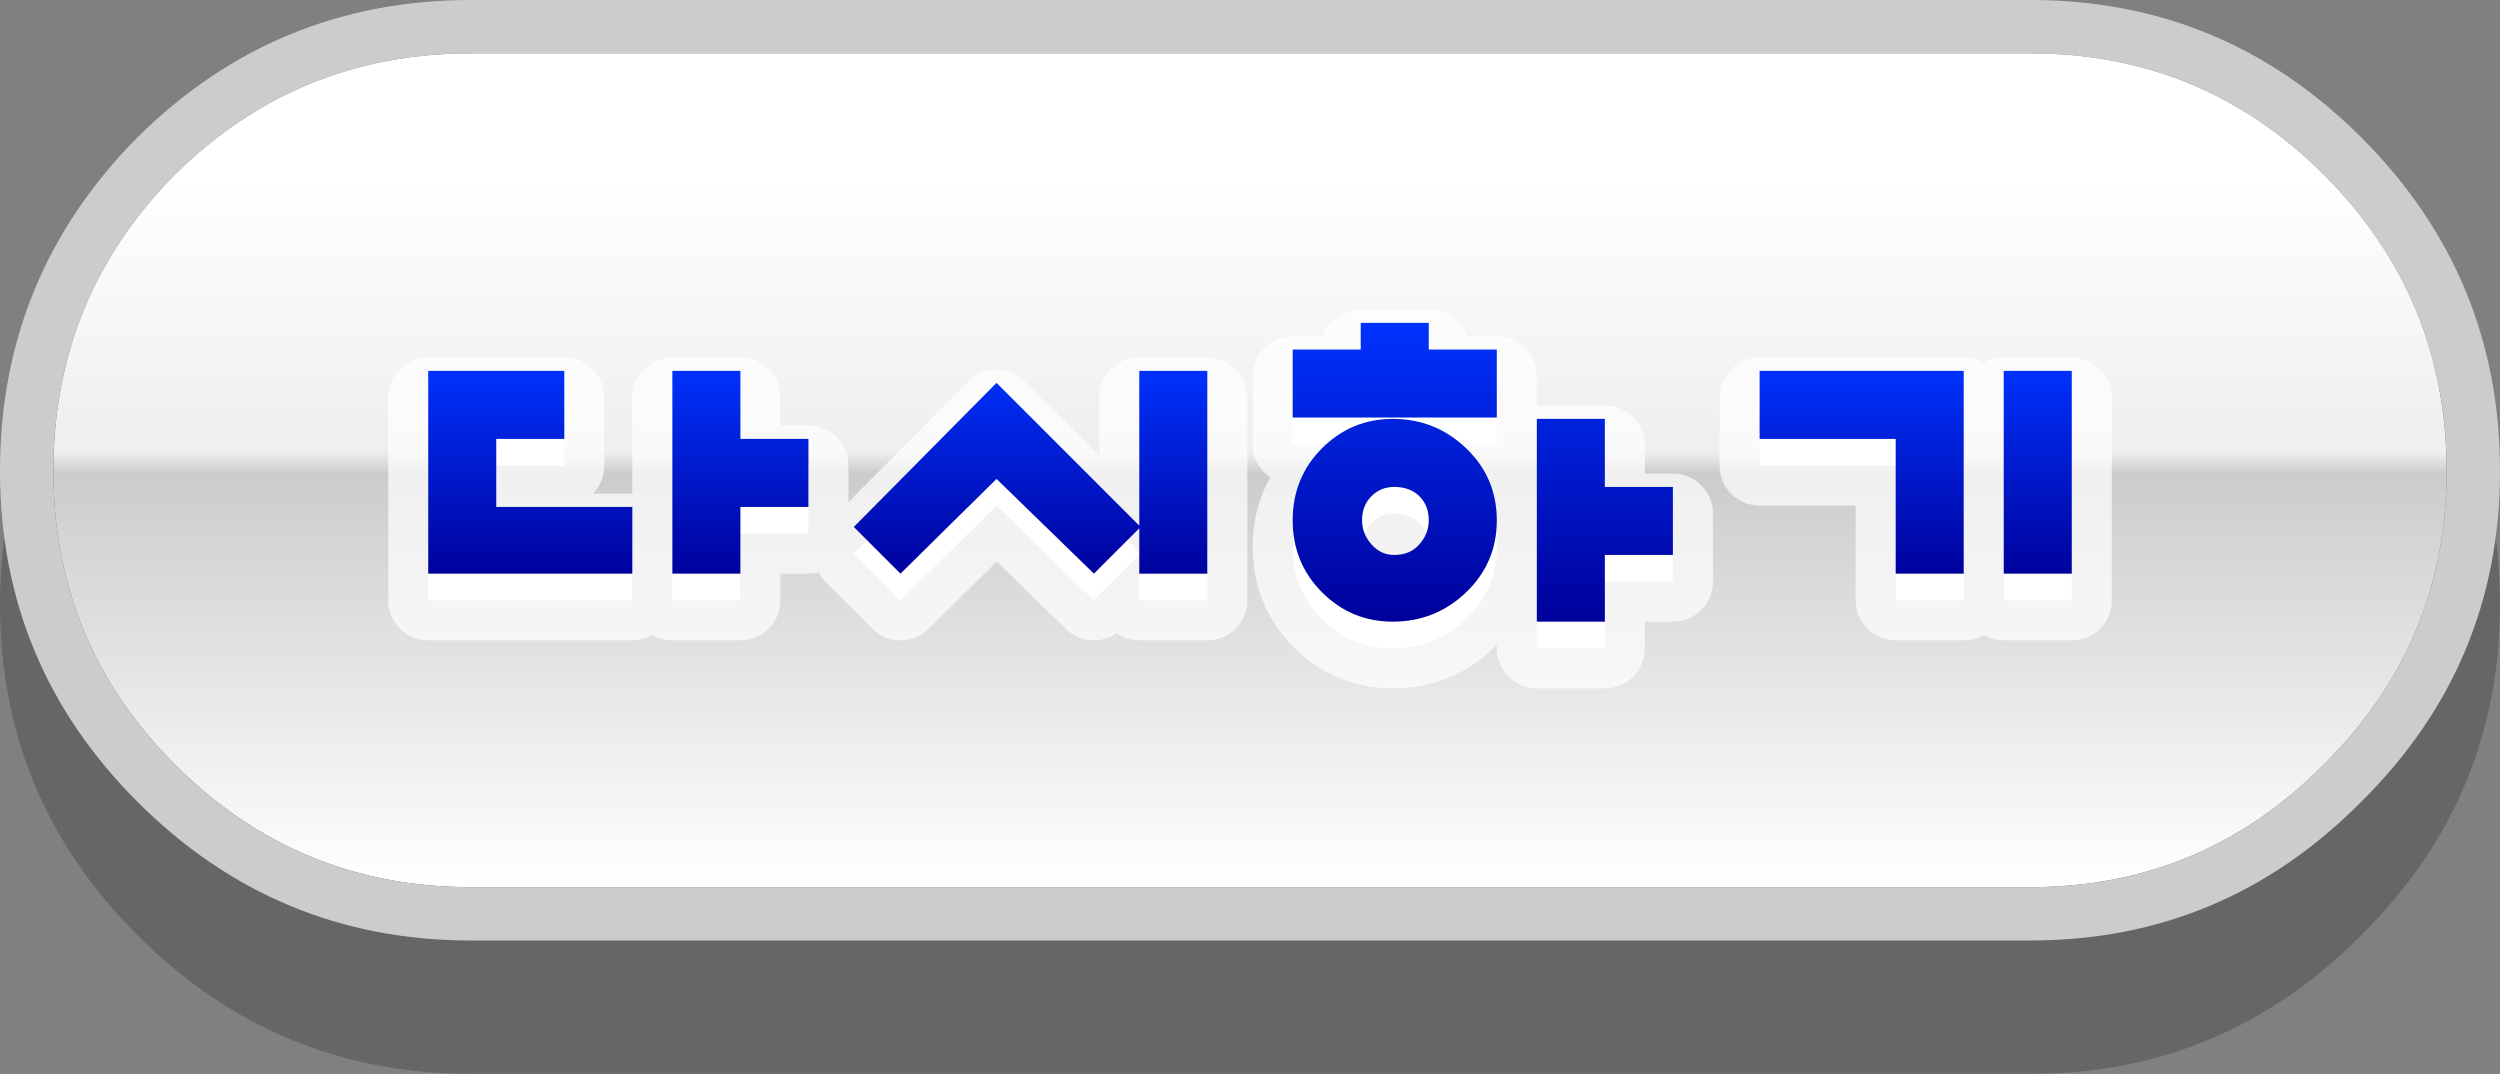
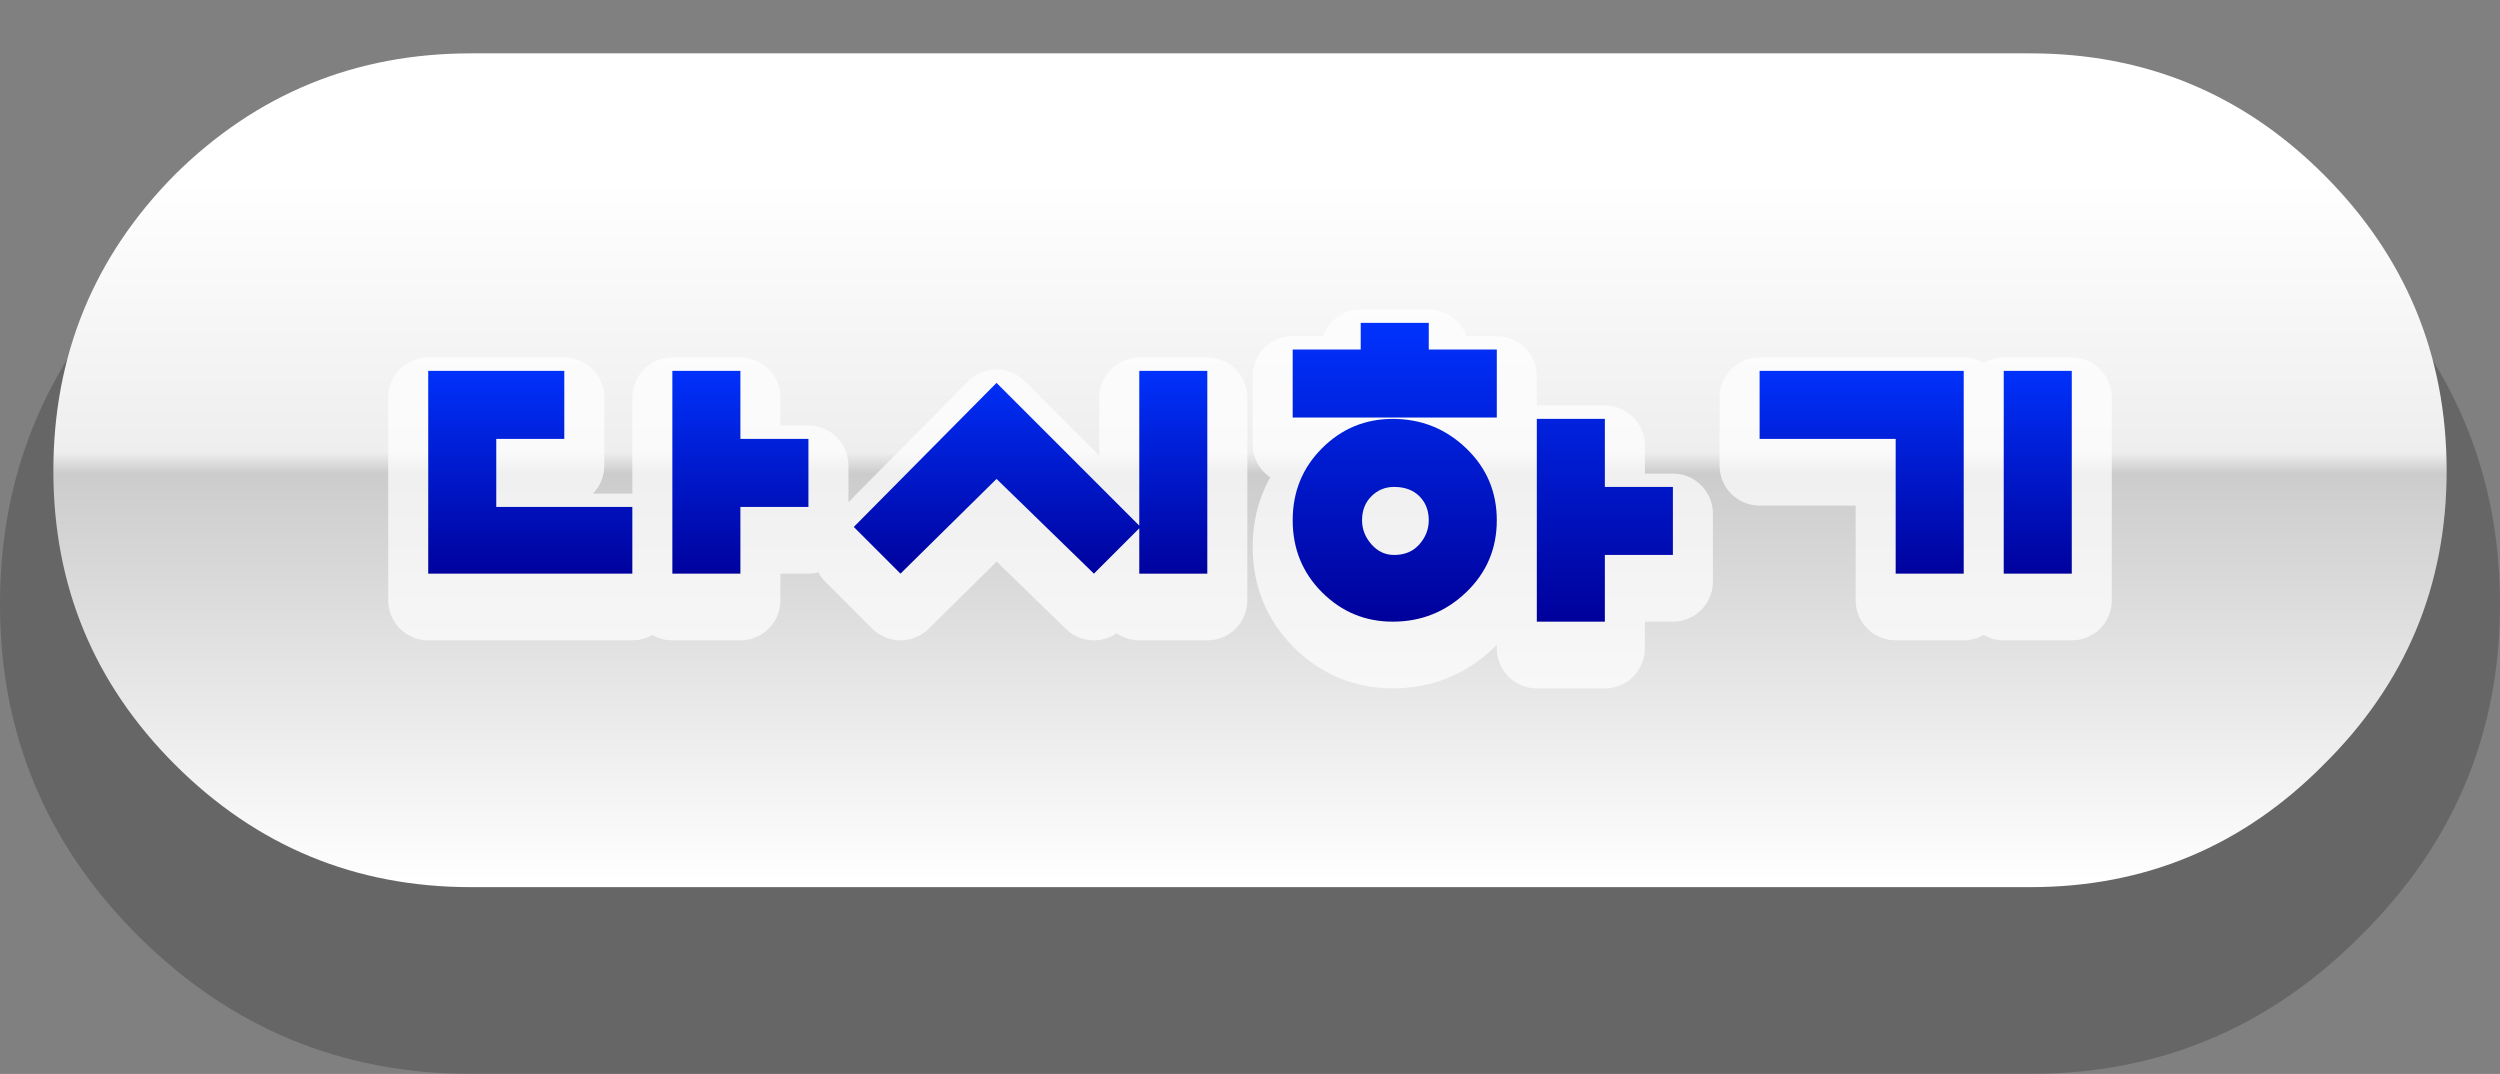
<svg xmlns="http://www.w3.org/2000/svg" height="40.25px" width="93.7px">
  <rect width="100%" height="100%" fill="#808080" stroke="none" />
  <g transform="matrix(1.0, 0.0, 0.0, 1.0, 46.85, 20.6)">
    <path d="M29.25 -15.6 Q36.5 -15.6 41.65 -10.45 46.85 -5.25 46.85 2.05 46.85 9.3 41.65 14.45 36.5 19.65 29.25 19.65 L-29.2 19.65 Q-36.5 19.65 -41.7 14.45 -46.85 9.3 -46.85 2.05 -46.85 -5.25 -41.7 -10.45 -36.5 -15.6 -29.2 -15.6 L29.25 -15.6" fill="#000000" fill-opacity="0.2" fill-rule="evenodd" stroke="none" />
    <path d="M40.25 -14.05 Q44.85 -9.45 44.85 -2.95 44.85 3.5 40.25 8.05 35.7 12.65 29.25 12.65 L-29.2 12.65 Q-35.7 12.65 -40.3 8.05 -44.85 3.5 -44.85 -2.95 -44.85 -9.45 -40.3 -14.05 -35.7 -18.6 -29.2 -18.6 L29.25 -18.6 Q35.7 -18.6 40.25 -14.05" fill="url(#gradient0)" fill-rule="evenodd" stroke="none" />
-     <path d="M40.25 -14.05 Q35.7 -18.6 29.25 -18.6 L-29.2 -18.6 Q-35.7 -18.6 -40.3 -14.05 -44.85 -9.45 -44.85 -2.95 -44.85 3.5 -40.3 8.05 -35.7 12.65 -29.2 12.65 L29.25 12.65 Q35.7 12.65 40.25 8.05 44.85 3.5 44.85 -2.95 44.85 -9.45 40.25 -14.05 M41.65 -15.45 Q46.85 -10.25 46.85 -2.95 46.85 4.3 41.65 9.45 36.5 14.65 29.25 14.65 L-29.2 14.65 Q-36.5 14.65 -41.7 9.45 -46.85 4.3 -46.85 -2.95 -46.85 -10.25 -41.7 -15.45 -36.5 -20.6 -29.2 -20.6 L29.25 -20.6 Q36.5 -20.6 41.65 -15.45" fill="#cccccc" fill-rule="evenodd" stroke="none" />
-     <path d="M-4.15 -5.7 L-1.6 -5.7 -1.6 1.9 -4.15 1.9 -4.15 0.2 -5.85 1.9 -9.5 -1.65 -13.1 1.9 -14.85 0.15 -9.5 -5.25 -4.15 0.1 -4.15 -5.7 M-16.55 -0.6 L-19.1 -0.6 -19.1 1.9 -21.65 1.9 -21.65 -5.7 -19.1 -5.7 -19.1 -3.15 -16.55 -3.15 -16.55 -0.6 M-28.25 -0.6 L-23.15 -0.6 -23.15 1.9 -30.8 1.9 -30.8 -5.7 -25.7 -5.7 -25.7 -3.15 -28.25 -3.15 -28.25 -0.6 M28.25 -5.7 L30.8 -5.7 30.8 1.9 28.25 1.9 28.25 -5.7 M10.75 -3.9 L13.3 -3.9 13.3 -1.35 15.85 -1.35 15.85 1.2 13.3 1.2 13.3 3.7 10.75 3.7 10.75 -3.9 M19.1 -3.15 L19.1 -5.7 26.75 -5.7 26.75 1.9 24.2 1.9 24.2 -3.15 19.1 -3.15 M4.55 -1.0 Q4.2 -0.65 4.2 -0.1 4.2 0.4 4.55 0.8 4.9 1.2 5.4 1.2 6.0 1.2 6.35 0.8 L6.7 -0.1 Q6.7 -0.65 6.35 -1.0 6.0 -1.35 5.4 -1.35 4.9 -1.35 4.55 -1.0 M1.6 -0.1 Q1.6 -1.7 2.7 -2.8 3.8 -3.9 5.35 -3.9 6.95 -3.9 8.1 -2.8 9.25 -1.7 9.25 -0.1 9.25 1.5 8.1 2.6 6.95 3.7 5.35 3.7 3.8 3.7 2.7 2.6 1.6 1.5 1.6 -0.1 M6.7 -7.5 L6.7 -6.5 9.25 -6.5 9.25 -3.95 1.6 -3.95 1.6 -6.5 4.15 -6.5 4.15 -7.5 6.7 -7.5" fill="#ffffff" fill-rule="evenodd" stroke="none" />
    <path d="M6.7 -7.5 L4.15 -7.5 4.15 -6.5 1.6 -6.5 1.6 -3.95 9.25 -3.95 9.25 -6.5 6.7 -6.5 6.7 -7.5 M1.6 -0.1 Q1.6 1.5 2.7 2.6 3.8 3.7 5.35 3.7 6.95 3.7 8.1 2.6 9.25 1.5 9.25 -0.1 9.25 -1.7 8.1 -2.8 6.95 -3.9 5.35 -3.9 3.8 -3.9 2.7 -2.8 1.6 -1.7 1.6 -0.1 M4.55 -1.0 Q4.9 -1.35 5.4 -1.35 6.0 -1.35 6.35 -1.0 6.7 -0.65 6.7 -0.1 L6.35 0.8 Q6.0 1.2 5.4 1.2 4.9 1.2 4.55 0.8 4.2 0.4 4.2 -0.1 4.2 -0.65 4.55 -1.0 M19.1 -3.15 L24.2 -3.15 24.2 1.9 26.75 1.9 26.75 -5.7 19.1 -5.7 19.1 -3.15 M10.75 -3.9 L10.75 3.7 13.3 3.7 13.3 1.2 15.85 1.2 15.85 -1.35 13.3 -1.35 13.3 -3.9 10.75 -3.9 M28.25 -5.7 L28.25 1.9 30.8 1.9 30.8 -5.7 28.25 -5.7 M-28.25 -0.6 L-28.25 -3.15 -25.7 -3.15 -25.7 -5.7 -30.8 -5.7 -30.8 1.9 -23.15 1.9 -23.15 -0.6 -28.25 -0.6 M-16.55 -0.6 L-16.55 -3.15 -19.1 -3.15 -19.1 -5.7 -21.65 -5.7 -21.65 1.9 -19.1 1.9 -19.1 -0.6 -16.55 -0.6 M-4.15 -5.7 L-4.15 0.1 -9.5 -5.25 -14.85 0.15 -13.1 1.9 -9.5 -1.65 -5.85 1.9 -4.15 0.2 -4.15 1.9 -1.6 1.9 -1.6 -5.7 -4.15 -5.7" fill="none" stroke="#ffffff" stroke-linecap="round" stroke-linejoin="round" stroke-opacity="0.702" stroke-width="3.0" />
    <path d="M28.25 -6.7 L30.8 -6.7 30.8 0.9 28.25 0.9 28.25 -6.7" fill="url(#gradient1)" fill-rule="evenodd" stroke="none" />
    <path d="M19.1 -4.15 L19.1 -6.7 26.75 -6.7 26.75 0.9 24.2 0.9 24.2 -4.15 19.1 -4.15" fill="url(#gradient2)" fill-rule="evenodd" stroke="none" />
    <path d="M4.55 -2.0 Q4.2 -1.65 4.2 -1.1 4.2 -0.6 4.55 -0.2 4.9 0.2 5.4 0.2 6.0 0.2 6.35 -0.2 6.7 -0.6 6.7 -1.1 6.7 -1.65 6.35 -2.0 6.0 -2.35 5.4 -2.35 4.9 -2.35 4.55 -2.0 M1.6 -1.1 Q1.6 -2.7 2.7 -3.8 3.8 -4.9 5.35 -4.9 6.95 -4.9 8.1 -3.8 9.25 -2.7 9.25 -1.1 9.25 0.5 8.1 1.6 6.95 2.7 5.35 2.7 3.8 2.7 2.7 1.6 1.6 0.5 1.6 -1.1 M6.7 -7.5 L9.25 -7.5 9.25 -4.95 1.6 -4.95 1.6 -7.5 4.15 -7.5 4.15 -8.5 6.7 -8.5 6.7 -7.5 M10.75 -4.9 L13.3 -4.9 13.3 -2.35 15.85 -2.35 15.85 0.2 13.3 0.2 13.3 2.7 10.75 2.7 10.75 -4.9" fill="url(#gradient3)" fill-rule="evenodd" stroke="none" />
    <path d="M-9.5 -6.25 L-4.15 -0.9 -4.15 -6.7 -1.6 -6.7 -1.6 0.9 -4.15 0.9 -4.15 -0.8 -5.85 0.9 -9.5 -2.65 -13.1 0.9 -14.85 -0.85 -9.5 -6.25" fill="url(#gradient4)" fill-rule="evenodd" stroke="none" />
    <path d="M-16.55 -1.6 L-19.1 -1.6 -19.1 0.9 -21.65 0.9 -21.65 -6.7 -19.1 -6.7 -19.1 -4.15 -16.55 -4.15 -16.55 -1.6" fill="url(#gradient5)" fill-rule="evenodd" stroke="none" />
    <path d="M-28.25 -1.6 L-23.15 -1.6 -23.15 0.9 -30.8 0.9 -30.8 -6.7 -25.7 -6.7 -25.7 -4.15 -28.25 -4.15 -28.25 -1.6" fill="url(#gradient6)" fill-rule="evenodd" stroke="none" />
  </g>
  <defs>
    <linearGradient gradientTransform="matrix(0.0, 0.02, -0.062, 0.0, -5.25, -1.25)" gradientUnits="userSpaceOnUse" id="gradient0" spreadMethod="pad" x1="-819.2" x2="819.2">
      <stop offset="0.114" stop-color="#ffffff" />
      <stop offset="0.427" stop-color="#eeeeee" />
      <stop offset="0.451" stop-color="#cccccc" />
      <stop offset="0.918" stop-color="#ffffff" />
    </linearGradient>
    <linearGradient gradientTransform="matrix(0.0, 0.005, -0.002, 0.0, 29.55, -2.9)" gradientUnits="userSpaceOnUse" id="gradient1" spreadMethod="pad" x1="-819.2" x2="819.2">
      <stop offset="0.0" stop-color="#0033ff" />
      <stop offset="1.0" stop-color="#000099" />
    </linearGradient>
    <linearGradient gradientTransform="matrix(0.0, 0.005, -0.005, 0.0, 22.95, -2.9)" gradientUnits="userSpaceOnUse" id="gradient2" spreadMethod="pad" x1="-819.2" x2="819.2">
      <stop offset="0.0" stop-color="#0033ff" />
      <stop offset="1.0" stop-color="#000099" />
    </linearGradient>
    <linearGradient gradientTransform="matrix(0.0, 0.007, -0.009, 0.0, 89.0, -2.9)" gradientUnits="userSpaceOnUse" id="gradient3" spreadMethod="pad" x1="-819.2" x2="819.2">
      <stop offset="0.0" stop-color="#0033ff" />
      <stop offset="1.0" stop-color="#000099" />
    </linearGradient>
    <linearGradient gradientTransform="matrix(0.0, 0.005, -0.008, 0.0, -8.2, -2.9)" gradientUnits="userSpaceOnUse" id="gradient4" spreadMethod="pad" x1="-819.2" x2="819.2">
      <stop offset="0.0" stop-color="#0033ff" />
      <stop offset="1.0" stop-color="#000099" />
    </linearGradient>
    <linearGradient gradientTransform="matrix(0.0, 0.005, -0.003, 0.0, -19.1, -2.9)" gradientUnits="userSpaceOnUse" id="gradient5" spreadMethod="pad" x1="-819.2" x2="819.2">
      <stop offset="0.0" stop-color="#0033ff" />
      <stop offset="1.0" stop-color="#000099" />
    </linearGradient>
    <linearGradient gradientTransform="matrix(0.0, 0.005, -0.005, 0.0, -26.95, -2.9)" gradientUnits="userSpaceOnUse" id="gradient6" spreadMethod="pad" x1="-819.2" x2="819.2">
      <stop offset="0.0" stop-color="#0033ff" />
      <stop offset="1.0" stop-color="#000099" />
    </linearGradient>
  </defs>
</svg>